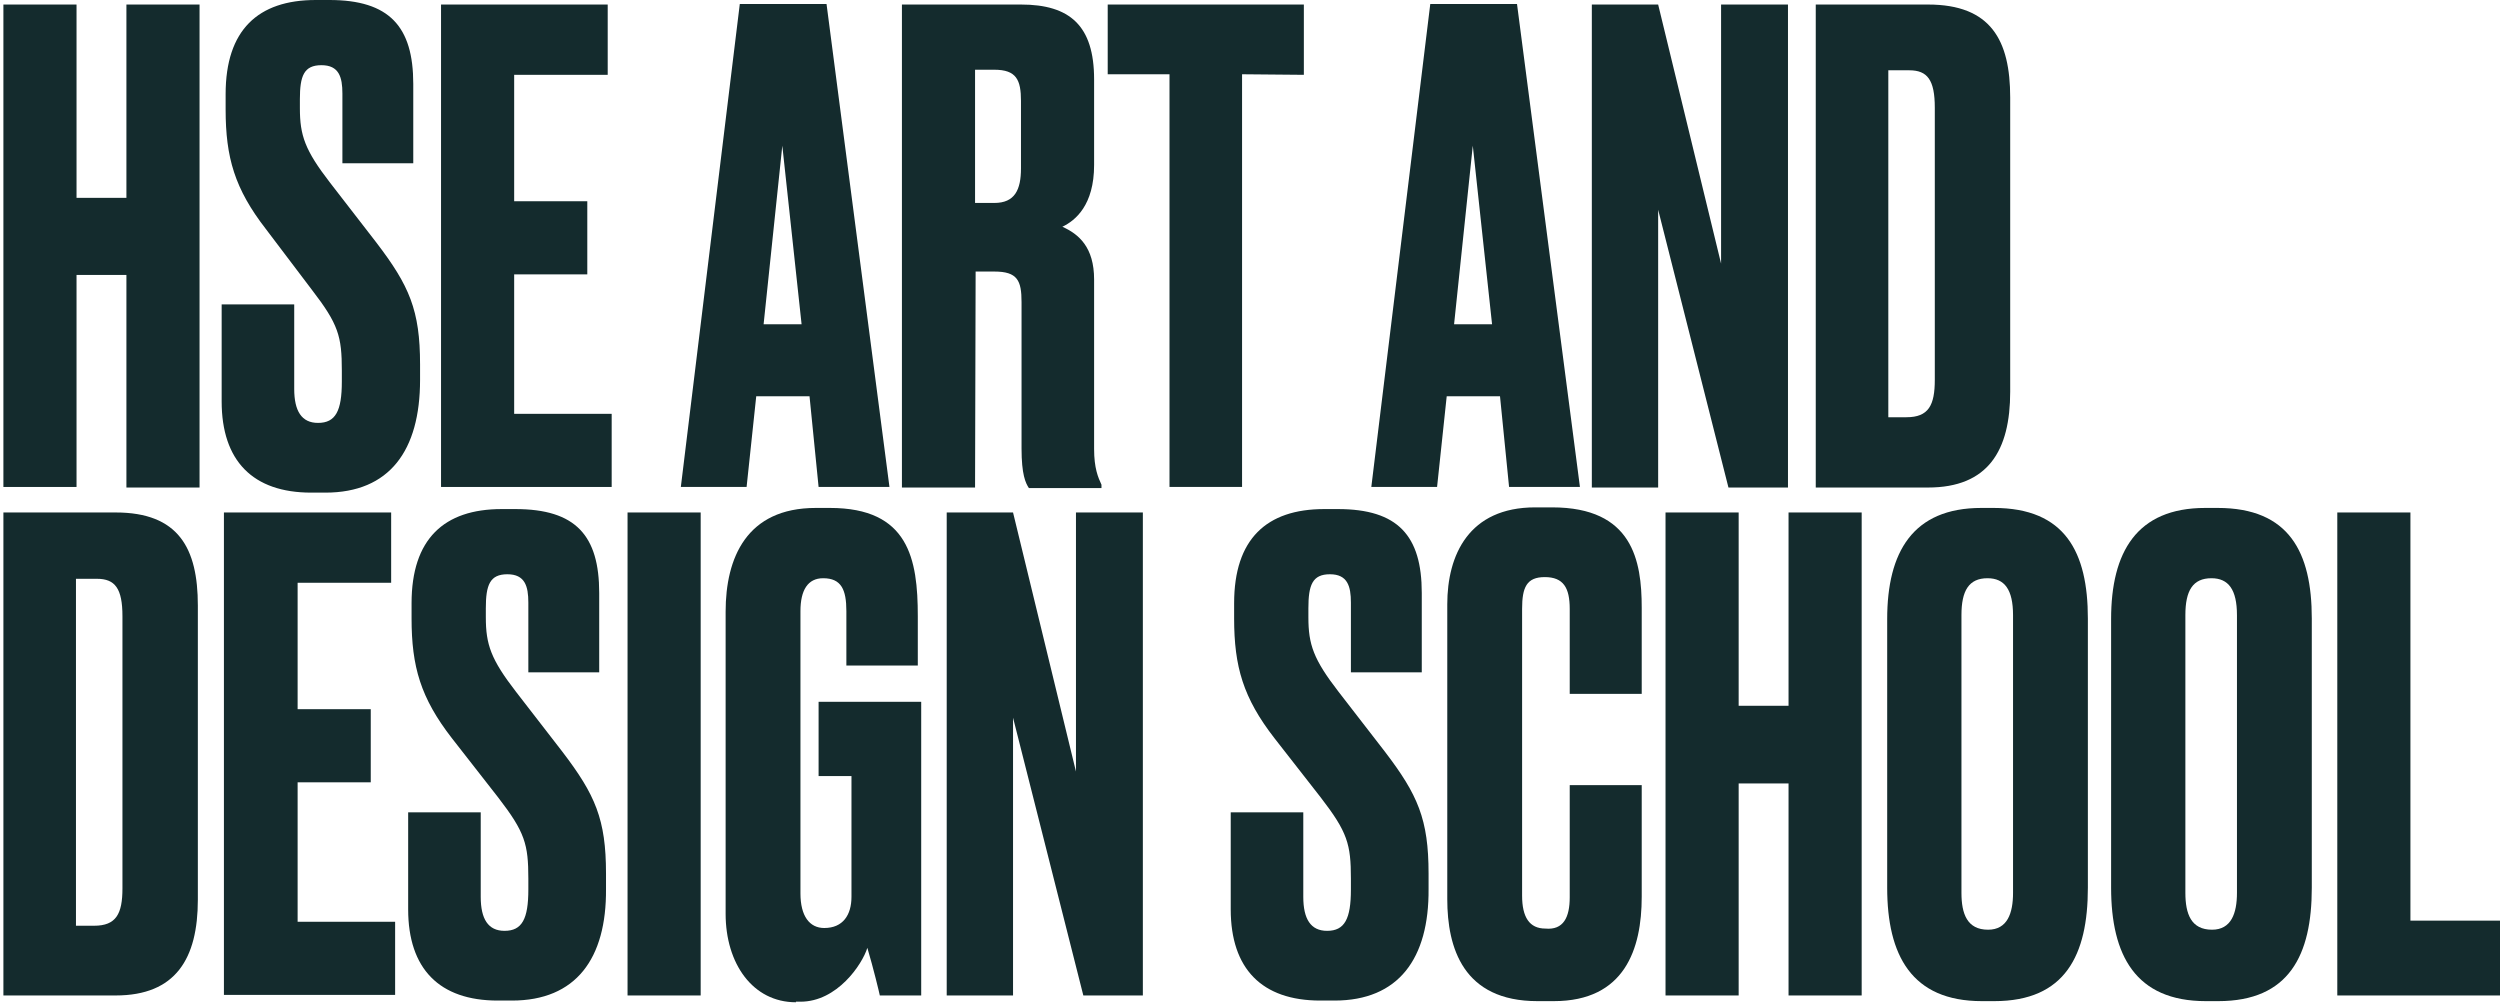
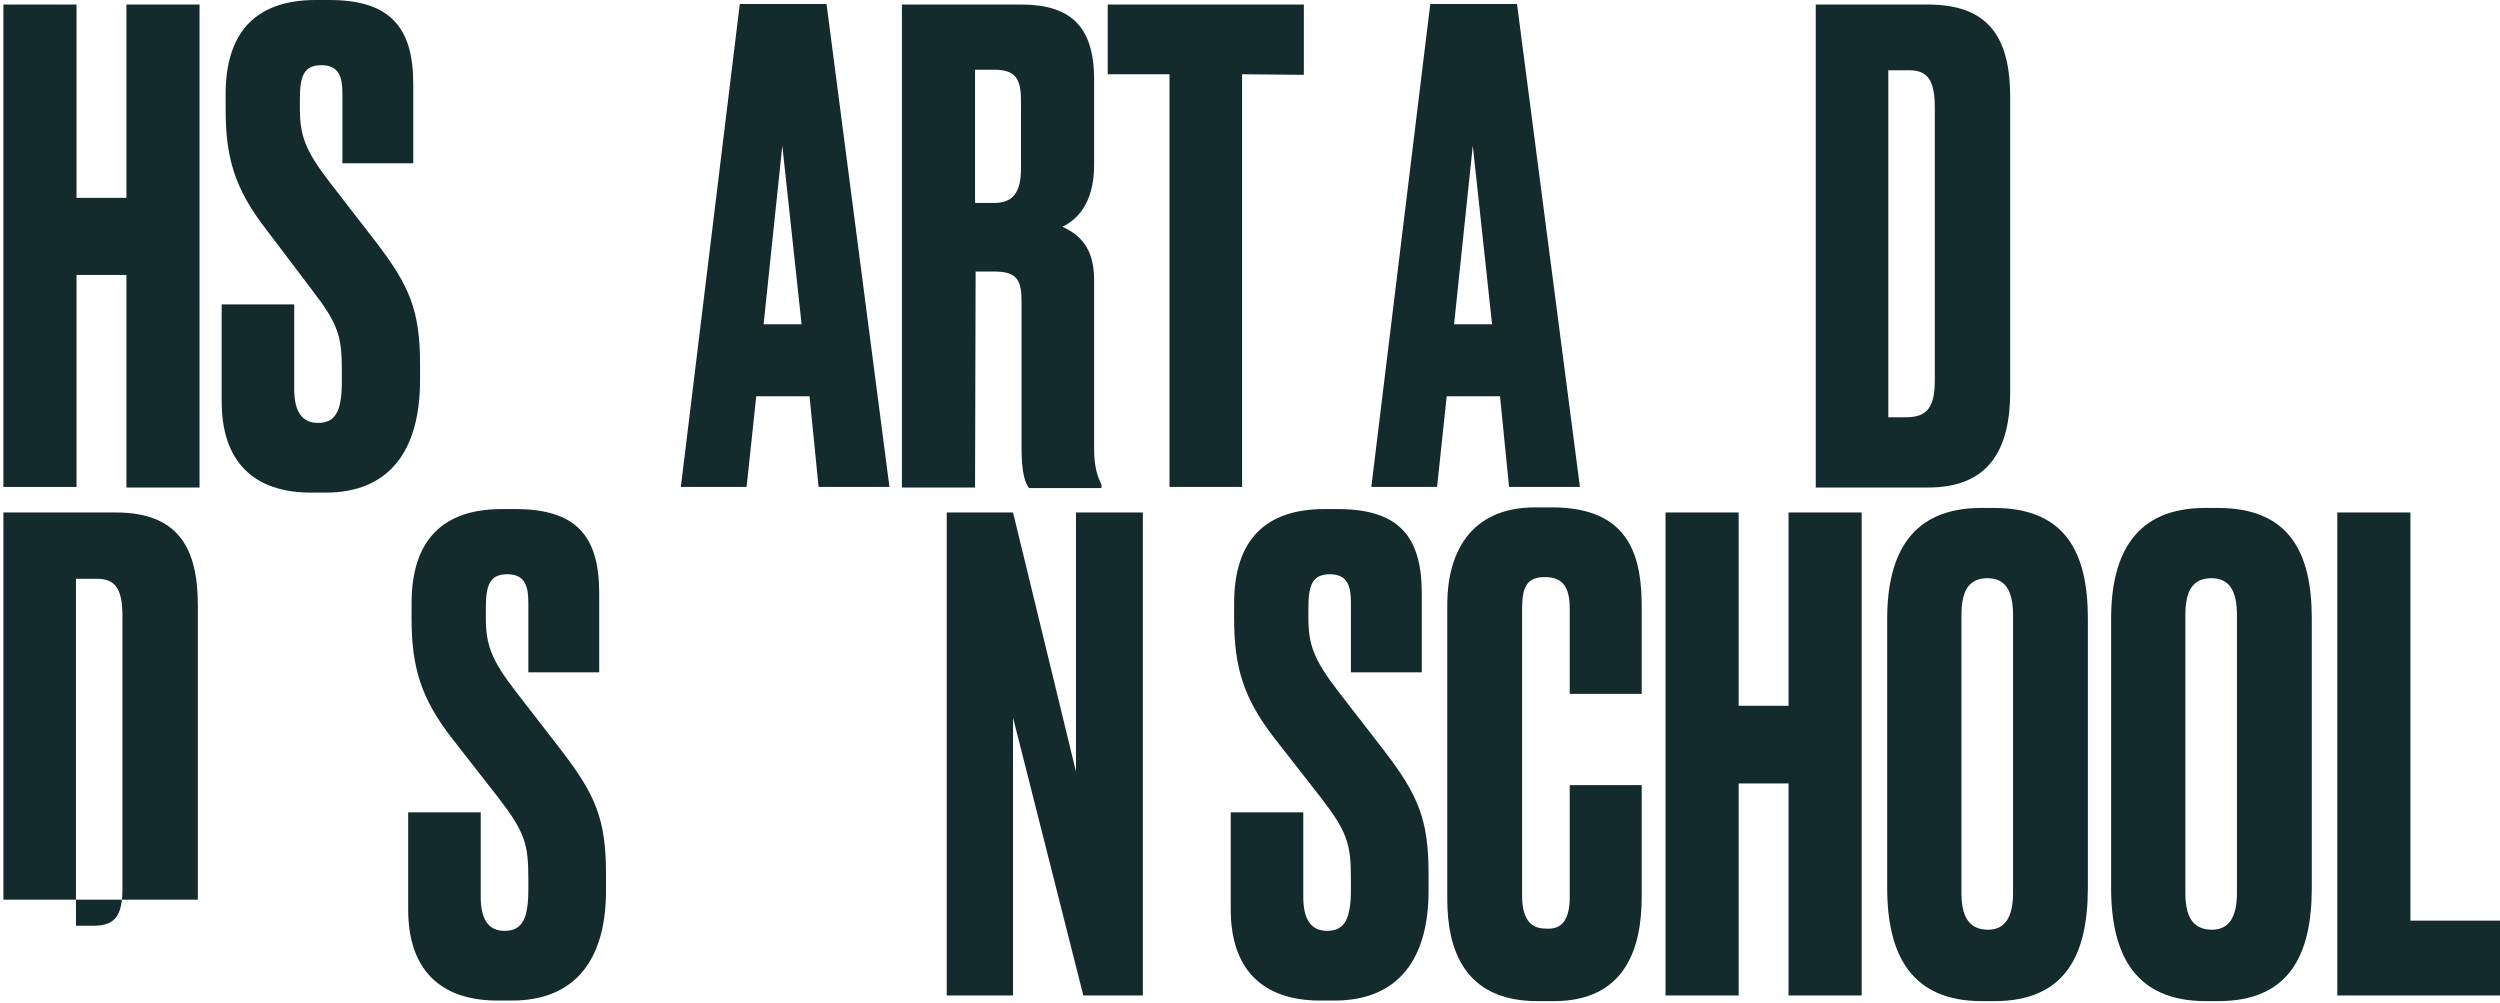
<svg xmlns="http://www.w3.org/2000/svg" width="441" height="177" viewBox="0 0 441 177" fill="none">
  <path d="M22.3 48.5H13.5V85.9H0.6V0.8H13.5V34.9H22.3V0.8H35.2V86H22.3V48.5Z" fill="#142B2D" />
  <path d="M57.4 86.9H54.9C44.6 86.9 39.1 81.3 39.1 70.8V53.7H51.9V68.6C51.9 72.5 53.2 74.6 56.1 74.6C59.2 74.6 60.3 72.5 60.3 67.3V65.4C60.3 59.3 59.7 57.2 55 51.1L46.9 40.4C41.4 33.3 39.8 27.8 39.8 19.3V16.6C39.8 5.3 45.5 0 55.7 0H58.1C68.7 0 72.9 4.7 72.9 14.8V28.8H60.4V16.5C60.4 13.6 59.8 11.5 56.7 11.5C53.6 11.5 52.9 13.4 52.9 17.5V19.1C52.9 23.9 53.8 26.5 58.2 32.2L66.4 42.8C72.2 50.4 74.1 54.7 74.1 64.3V67C74.1 79.5 68.7 86.9 57.4 86.9Z" fill="#142B2D" />
-   <path d="M107.199 0.8V13.2H90.699V35.5H103.599V48.4H90.699V73H107.899V85.9H77.799V0.8H107.199Z" fill="#142B2D" />
  <path d="M142.8 69.9H133.4L131.7 85.9H120.1L130.5 0.7H145.8L156.9 85.9H144.4L142.8 69.9ZM141.4 57.2L138 25.7L134.7 57.2H141.4Z" fill="#142B2D" />
  <path d="M172 86H159.1V0.8H180.1C188.7 0.8 193 4.5 193 14V29.1C193 36.2 189.7 38.9 187.4 40C190.3 41.3 193 43.6 193 49.3V79.2C193 82.6 193.7 84.2 194.3 85.5V86.1H181.5C180.9 85.2 180.2 83.7 180.2 79.1V53.3C180.2 49.5 179.5 47.9 175.4 47.9H172.1L172 86ZM172 35.8H175.4C179 35.8 180.1 33.5 180.1 29.7V17.8C180.1 14.1 179.3 12.3 175.4 12.3H172V35.8Z" fill="#142B2D" />
  <path d="M219.1 13.1V85.9H206.3V13.1H195.4V0.8H230V13.2L219.1 13.1Z" fill="#142B2D" />
  <path d="M264.6 69.9H255.2L253.5 85.9H241.9L252.3 0.7H267.6L278.7 85.9H266.2L264.6 69.9ZM263.2 57.2L259.8 25.7L256.5 57.2H263.2Z" fill="#142B2D" />
-   <path d="M292.499 0.8L303.599 46.5V0.8H315.399V86H304.899L292.499 37V86H280.799V0.8H292.499Z" fill="#142B2D" />
  <path d="M320.199 0.8H340.099C351.199 0.8 354.599 7.1 354.599 17.2V69.1C354.599 79.5 350.699 86 340.099 86H320.299V0.8H320.199ZM333.199 73.6H336.299C340.199 73.6 341.299 71.5 341.299 67V19C341.299 14.1 339.999 12.4 336.799 12.4H333.099V73.6H333.199Z" fill="#142B2D" />
-   <path d="M0.6 90.4H20.4C31.5 90.4 34.9 96.7 34.9 106.8V158.7C34.9 169.1 31 175.6 20.4 175.6H0.6V90.4ZM13.5 163.3H16.6C20.5 163.3 21.6 161.2 21.6 156.7V108.7C21.6 103.8 20.3 102.1 17.1 102.1H13.4V163.3H13.5Z" fill="#142B2D" />
-   <path d="M69 90.4V102.8H52.5V125.1H65.4V138H52.5V162.6H69.7V175.5H39.5V90.4H69Z" fill="#142B2D" />
+   <path d="M0.6 90.4H20.4C31.5 90.4 34.9 96.7 34.9 106.8V158.7H0.6V90.4ZM13.5 163.3H16.6C20.5 163.3 21.6 161.2 21.6 156.7V108.7C21.6 103.8 20.3 102.1 17.1 102.1H13.4V163.3H13.5Z" fill="#142B2D" />
  <path d="M90.3 176.5H87.8C77.5 176.5 72 170.9 72 160.4V143.3H84.8V158.2C84.8 162.1 86.1 164.2 89 164.2C92.1 164.2 93.2 162.1 93.2 156.9V155C93.2 148.9 92.6 146.8 87.9 140.7L79.7 130.2C74.2 123.1 72.6 117.6 72.6 109.1V106.4C72.6 95.1 78.3 89.8 88.5 89.8H90.9C101.6 89.8 105.7 94.5 105.7 104.6V118.6H93.2V106.3C93.2 103.4 92.6 101.3 89.5 101.3C86.4 101.3 85.7 103.2 85.7 107.3V108.9C85.7 113.7 86.6 116.3 91 122L99.2 132.6C105 140.2 106.9 144.5 106.9 154.1V156.8C107 169.1 101.6 176.5 90.3 176.5Z" fill="#142B2D" />
-   <path d="M123.599 175.6H110.699V90.4H123.599V175.6Z" fill="#142B2D" />
-   <path d="M140.4 176.8C132.8 176.8 128 170 128 161.2V107.9C128 98.4 131.7 89.6 143.9 89.6H146.4C160.3 89.6 161.9 98.6 161.9 108.7V117.4H149.3V107.8C149.3 104 148.4 102 145.2 102C142.5 102 141.2 104.1 141.2 107.8V157.6C141.2 161.6 142.8 163.7 145.4 163.7C148.7 163.7 150.2 161.4 150.2 158.2V136.9H144.4V123.8H162.5V175.6H155.2C155.1 175.1 154.1 170.9 153 167.2C152.1 170.1 147.7 176.7 141.2 176.7H140.4V176.8Z" fill="#142B2D" />
  <path d="M178.7 90.4L189.8 136.1V90.4H201.6V175.6H191.1L178.7 126.6V175.6H167V90.4H178.7Z" fill="#142B2D" />
  <path d="M235.4 176.5H232.9C222.6 176.5 217.1 170.9 217.1 160.4V143.3H229.9V158.2C229.9 162.1 231.2 164.2 234.1 164.2C237.2 164.2 238.3 162.1 238.3 156.9V155C238.3 148.9 237.7 146.8 233 140.7L224.8 130.2C219.3 123.1 217.7 117.6 217.7 109.1V106.4C217.7 95.1 223.4 89.8 233.6 89.8H236C246.6 89.8 250.8 94.5 250.8 104.6V118.6H238.3V106.3C238.3 103.4 237.7 101.3 234.6 101.3C231.5 101.3 230.8 103.2 230.8 107.3V108.9C230.8 113.7 231.7 116.3 236.1 122L244.3 132.6C250.1 140.2 252 144.5 252 154.1V156.8C252.1 169.1 246.7 176.5 235.4 176.5Z" fill="#142B2D" />
  <path d="M276.899 158.3V138.5H289.599V158.2C289.599 167.4 286.599 176.6 274.099 176.6H271.199C258.099 176.6 255.299 167.2 255.299 158.6V106.6C255.299 97.9 259.099 89.5 270.799 89.5H273.799C287.999 89.5 289.599 98.9 289.599 107.2V122.4H276.899V107.4C276.899 103.7 275.799 101.8 272.499 101.8C269.299 101.8 268.499 103.6 268.499 107.4V158C268.499 161.8 269.799 163.8 272.599 163.8C275.799 164.1 276.899 161.8 276.899 158.3Z" fill="#142B2D" />
  <path d="M315.499 138.2H306.699V175.6H293.799V90.4H306.699V124.5H315.499V90.4H328.399V175.6H315.499V138.2Z" fill="#142B2D" />
  <path d="M368.3 156.6C368.3 168.5 364.3 176.6 351.8 176.6H349.6C337.2 176.6 332.9 168.5 332.9 156.6V109.2C332.9 97.4 337.4 89.6 349.5 89.6H351.7C364.3 89.6 368.3 97.4 368.3 109.1V156.6ZM355.1 108.5C355.1 104 353.6 102 350.6 102C347.3 102 346 104.2 346 108.5V157.5C346 161.2 347 164 350.7 164C354.1 164 355.1 161.1 355.1 157.5V108.5Z" fill="#142B2D" />
  <path d="M407.8 156.6C407.8 168.5 403.8 176.6 391.3 176.6H389.1C376.7 176.6 372.4 168.5 372.4 156.6V109.2C372.4 97.4 376.9 89.6 389 89.6H391.2C403.8 89.6 407.8 97.4 407.8 109.1V156.6ZM394.6 108.5C394.6 104 393.1 102 390.1 102C386.8 102 385.5 104.2 385.5 108.5V157.5C385.5 161.2 386.5 164 390.2 164C393.6 164 394.6 161.1 394.6 157.5V108.5Z" fill="#142B2D" />
  <path d="M425.199 90.4V162.4H440.999V175.6H412.299V90.4H425.199Z" fill="#142B2D" />
</svg>